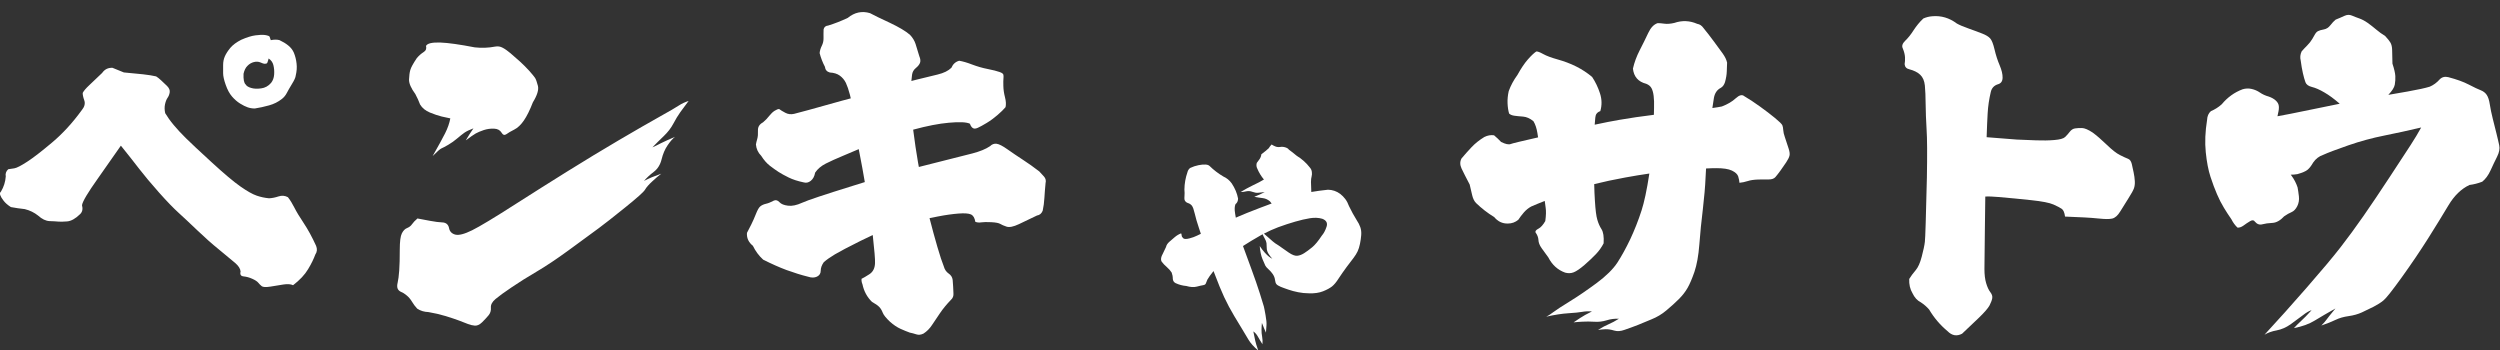
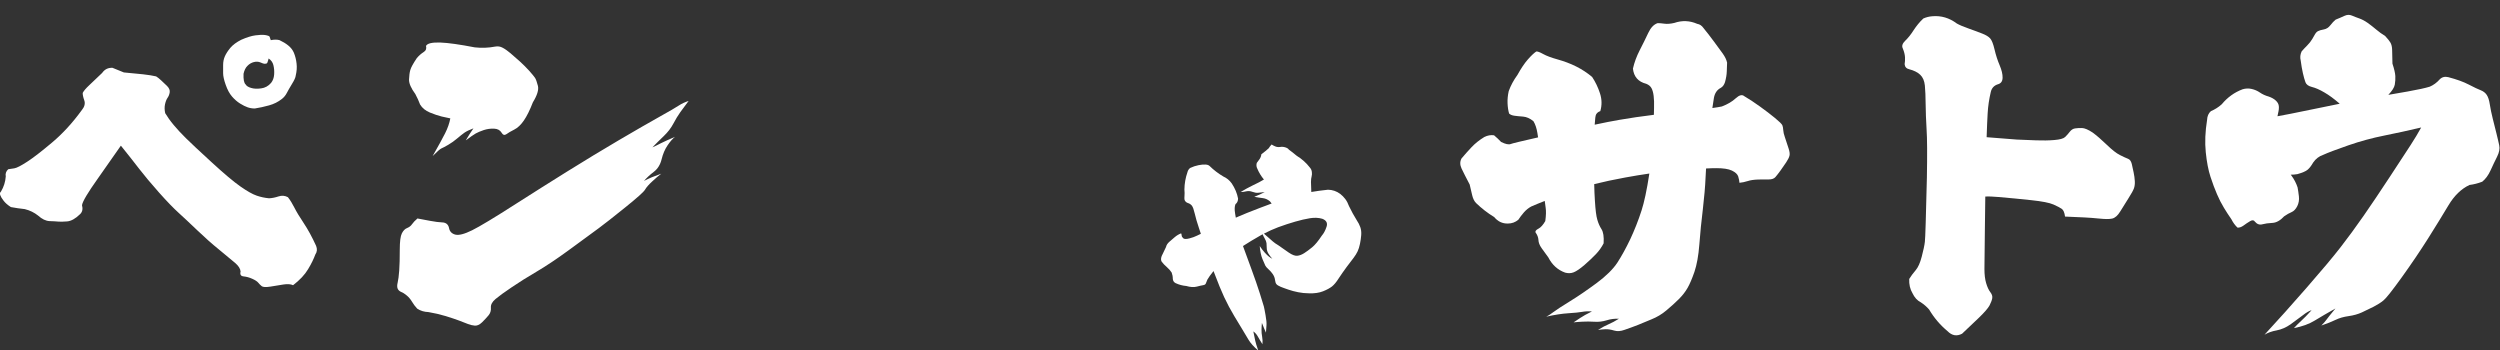
<svg xmlns="http://www.w3.org/2000/svg" version="1.1" id="レイヤー_1" x="0px" y="0px" viewBox="0 0 321 45" style="enable-background:new 0 0 321 45;" xml:space="preserve">
  <rect x="0" y="0" width="321" height="45" fill="#333333" stroke="none" />
  <style type="text/css">
	.st0{fill:#FFFFFF;}
</style>
  <path class="st0" d="M12.53,22.97c-1.25,1.76-1.92,2.88-2,3.37c0.13,0.49,0.05,0.87-0.24,1.15c-0.6,0.59-1.16,0.9-1.68,0.94  c-0.52,0.04-0.9,0.05-1.15,0.02s-0.61-0.04-1.09-0.06c-0.48-0.02-0.97-0.25-1.48-0.71c-0.49-0.39-1.06-0.67-1.71-0.83  C2.6,26.79,2,26.7,1.4,26.59c-0.41-0.26-0.72-0.53-0.94-0.82c-0.22-0.28-0.36-0.52-0.43-0.72c-0.07-0.2-0.03-0.35,0.1-0.46  c0.36-0.6,0.56-1.25,0.61-1.93c-0.07-0.37,0.04-0.68,0.32-0.93c0.23-0.03,0.49-0.07,0.79-0.12c0.3-0.05,0.85-0.33,1.65-0.85  c0.8-0.52,1.87-1.35,3.21-2.48c1.34-1.13,2.6-2.5,3.77-4.11c0.37-0.44,0.49-0.87,0.34-1.29c-0.15-0.42-0.21-0.74-0.2-0.95  c0.13-0.26,0.41-0.59,0.84-0.99c0.43-0.4,0.98-0.92,1.65-1.57c0.33-0.47,0.77-0.69,1.34-0.66C14.92,8.9,15.4,9.11,15.9,9.3  c0.94,0.08,1.77,0.16,2.47,0.24c0.7,0.08,1.26,0.17,1.68,0.27c0.18,0.11,0.39,0.28,0.62,0.49c0.24,0.21,0.49,0.46,0.77,0.73  c0.28,0.28,0.39,0.55,0.35,0.82c-0.04,0.27-0.13,0.5-0.27,0.7c-0.14,0.2-0.25,0.47-0.33,0.83c-0.08,0.36-0.07,0.74,0.02,1.15  c0.28,0.47,0.64,0.98,1.1,1.53c0.46,0.55,0.98,1.11,1.56,1.68c0.59,0.58,1.68,1.61,3.3,3.09c1.61,1.48,2.85,2.52,3.71,3.12  c0.86,0.6,1.55,0.99,2.08,1.17c0.52,0.18,1.05,0.29,1.59,0.34c0.39-0.02,0.79-0.1,1.21-0.24s0.82-0.11,1.21,0.1  c0.29,0.37,0.57,0.82,0.83,1.34c0.26,0.52,0.66,1.18,1.2,1.99s1.07,1.78,1.59,2.92c0.16,0.41,0.13,0.77-0.1,1.1  c-0.2,0.55-0.5,1.18-0.93,1.89c-0.42,0.71-1.07,1.4-1.93,2.06c-0.31-0.15-0.72-0.17-1.25-0.09c-0.52,0.09-1.07,0.18-1.66,0.27  c-0.59,0.09-0.96,0.07-1.12-0.06c-0.16-0.13-0.31-0.28-0.44-0.44c-0.13-0.16-0.38-0.33-0.76-0.5c-0.37-0.17-0.74-0.27-1.11-0.31  c-0.37-0.03-0.5-0.24-0.4-0.63c-0.03-0.36-0.26-0.72-0.7-1.1c-0.43-0.37-1.12-0.94-2.06-1.71c-0.94-0.76-1.88-1.6-2.82-2.5  c-0.94-0.9-1.73-1.64-2.37-2.22c-0.64-0.58-1.49-1.45-2.53-2.62c-1.04-1.17-1.88-2.18-2.53-3.02c-0.64-0.84-1.43-1.83-2.36-2.99  C14.74,19.82,13.74,21.25,12.53,22.97z M34.77,5.16c0.01-0.01,0.02-0.01,0.04-0.01c0.39-0.08,0.75-0.08,1.07,0  c0.42,0.2,0.8,0.42,1.12,0.68c0.33,0.26,0.57,0.57,0.73,0.93c0.18,0.44,0.3,0.91,0.35,1.4c0.06,0.5,0.02,1.01-0.11,1.55  c-0.02,0.23-0.18,0.59-0.48,1.07c-0.3,0.49-0.52,0.88-0.67,1.17s-0.36,0.55-0.63,0.76c-0.47,0.37-1.02,0.65-1.64,0.82  c-0.62,0.17-1.23,0.31-1.83,0.4c-0.33,0-0.63-0.05-0.92-0.15c-0.29-0.1-0.61-0.26-0.98-0.49c-0.37-0.23-0.71-0.53-1.03-0.9  c-0.32-0.37-0.59-0.87-0.81-1.5c-0.22-0.63-0.33-1.12-0.33-1.49s0-0.71,0-1.04c0-0.41,0.07-0.78,0.22-1.12s0.38-0.7,0.7-1.09  c0.32-0.38,0.79-0.73,1.4-1.04c0.7-0.31,1.31-0.5,1.82-0.57s0.93-0.09,1.26-0.04c0.15,0.02,0.3,0.06,0.46,0.12  c0.1,0.05,0.15,0.14,0.17,0.28C34.72,4.99,34.74,5.07,34.77,5.16z M31.27,9.47c-0.03,0.73,0.06,1.19,0.27,1.37  c0.11,0.2,0.35,0.35,0.7,0.45c0.35,0.11,0.78,0.13,1.28,0.06c0.5-0.06,0.94-0.3,1.29-0.71c0.23-0.29,0.36-0.65,0.39-1.07  c0.03-0.42,0-0.83-0.1-1.22C35.01,8,34.81,7.72,34.49,7.51c-0.02,0.06-0.03,0.12-0.05,0.2c-0.07,0.27-0.13,0.42-0.21,0.44  s-0.16,0.04-0.26,0.04s-0.27-0.06-0.52-0.17c-0.25-0.11-0.54-0.13-0.85-0.05c-0.32,0.08-0.59,0.24-0.83,0.49  C31.53,8.69,31.37,9.03,31.27,9.47z" />
  <path class="st0" d="M66.25,26.17c2.08-1.33,4.27-2.71,6.56-4.14c2.29-1.42,4.5-2.77,6.65-4.03c2.15-1.26,3.88-2.26,5.19-2.99  c1.31-0.73,2.15-1.22,2.51-1.46s0.79-0.44,1.26-0.59c-0.41,0.54-0.76,1.01-1.06,1.43c-0.3,0.42-0.6,0.91-0.9,1.48  c-0.3,0.57-0.71,1.1-1.23,1.6c-0.52,0.5-1.01,0.98-1.46,1.45c0.26-0.11,0.63-0.29,1.11-0.54c0.48-0.24,1.08-0.51,1.79-0.81  c-0.31,0.24-0.63,0.61-0.96,1.1c-0.33,0.49-0.59,1.08-0.76,1.78c-0.17,0.7-0.51,1.24-1.01,1.62c-0.5,0.38-0.92,0.77-1.25,1.16  c0.62-0.33,1.36-0.63,2.22-0.93c-0.31,0.23-0.69,0.55-1.15,0.98c-0.46,0.42-0.77,0.78-0.93,1.06c-0.16,0.29-1.01,1.05-2.55,2.29  s-2.67,2.13-3.39,2.66c-0.72,0.53-1.92,1.41-3.6,2.64c-1.68,1.23-3.13,2.21-4.36,2.93c-1.23,0.72-2.31,1.4-3.25,2.04  c-0.94,0.63-1.62,1.13-2.05,1.49c-0.43,0.36-0.63,0.73-0.6,1.11c0.03,0.38-0.07,0.72-0.31,1c-0.24,0.28-0.51,0.58-0.83,0.89  c-0.32,0.31-0.63,0.45-0.94,0.42c-0.31-0.03-0.6-0.1-0.87-0.21c-0.27-0.11-0.64-0.25-1.11-0.43c-0.47-0.18-1.06-0.37-1.76-0.59  c-0.7-0.21-1.43-0.38-2.2-0.51c-0.54-0.02-1.02-0.16-1.44-0.44c-0.26-0.28-0.48-0.57-0.67-0.89c-0.19-0.32-0.41-0.58-0.66-0.79  c-0.25-0.21-0.49-0.37-0.72-0.46c-0.23-0.1-0.38-0.24-0.46-0.43c-0.08-0.19-0.08-0.45,0-0.78c0.08-0.33,0.15-0.85,0.2-1.55  c0.05-0.7,0.07-1.58,0.07-2.65c0-1.07,0.09-1.77,0.27-2.12c0.18-0.35,0.4-0.58,0.67-0.68c0.27-0.11,0.48-0.27,0.63-0.49  c0.15-0.22,0.39-0.47,0.7-0.74c0.54,0.1,1.09,0.2,1.65,0.31c0.56,0.11,1.13,0.18,1.7,0.21c0.39,0.07,0.63,0.31,0.71,0.73  c0.08,0.42,0.35,0.7,0.79,0.82c0.45,0.12,1.17-0.06,2.16-0.55C61.6,29.08,63.48,27.95,66.25,26.17z M60.95,6.08  c0.88,0.1,1.76,0.07,2.64-0.1c0.33-0.06,0.64-0.02,0.95,0.15c0.31,0.16,0.64,0.4,1,0.7c0.36,0.3,0.76,0.65,1.2,1.05  c0.44,0.4,0.85,0.81,1.22,1.22c0.37,0.42,0.62,0.72,0.74,0.9c0.12,0.19,0.24,0.53,0.37,1.03c0.12,0.5-0.09,1.2-0.65,2.11  c-0.39,1.01-0.78,1.79-1.16,2.34c-0.38,0.55-0.79,0.94-1.23,1.16s-0.78,0.42-1.01,0.59c-0.24,0.17-0.45,0.1-0.63-0.21  c-0.19-0.31-0.5-0.48-0.95-0.5c-0.45-0.02-0.89,0.04-1.32,0.18c-0.43,0.15-0.78,0.29-1.04,0.44c-0.26,0.15-0.68,0.44-1.27,0.88  c0.29-0.5,0.62-1.02,0.98-1.54c-0.52,0.2-0.91,0.38-1.16,0.56c-0.25,0.18-0.56,0.42-0.92,0.73c-0.36,0.31-0.74,0.58-1.15,0.82  c-0.41,0.24-0.7,0.39-0.87,0.46s-0.55,0.4-1.14,0.99c0.73-1.29,1.27-2.26,1.6-2.92c0.33-0.66,0.56-1.3,0.67-1.92  c-0.29-0.05-0.66-0.13-1.11-0.24c-0.45-0.11-0.95-0.28-1.51-0.51c-0.56-0.23-0.98-0.57-1.26-1.03c-0.16-0.44-0.37-0.89-0.61-1.34  c-0.55-0.75-0.82-1.37-0.81-1.86c0.02-0.49,0.07-0.9,0.16-1.22c0.09-0.33,0.37-0.84,0.84-1.54c0.28-0.33,0.57-0.58,0.87-0.77  c0.3-0.19,0.4-0.45,0.31-0.79c0.16-0.33,0.77-0.47,1.82-0.44C57.57,5.5,59.04,5.71,60.95,6.08z" />
-   <path class="st0" d="M112.06,30.18c-0.47,0.21-0.98,0.46-1.53,0.73c-1.63,0.81-2.74,1.4-3.33,1.75c-0.59,0.35-1.07,0.69-1.43,1.01  c-0.26,0.37-0.39,0.74-0.39,1.09c0,0.35-0.16,0.6-0.48,0.76c-0.32,0.15-0.7,0.16-1.14,0.01c-0.86-0.21-1.78-0.5-2.75-0.85  c-0.97-0.36-1.97-0.81-3.02-1.34c-0.55-0.5-0.99-1.1-1.32-1.78c-0.55-0.44-0.81-0.99-0.76-1.66c0.15-0.28,0.33-0.63,0.55-1.07  s0.42-0.9,0.61-1.38c0.19-0.48,0.37-0.8,0.55-0.95c0.18-0.15,0.42-0.26,0.71-0.33c0.29-0.06,0.64-0.2,1.05-0.42  c0.24-0.1,0.48-0.03,0.7,0.21c0.22,0.24,0.59,0.39,1.1,0.45c0.51,0.07,1.12-0.06,1.82-0.38c0.7-0.32,2.86-1.04,6.47-2.16  c0.54-0.17,1.06-0.33,1.57-0.49c-0.21-1.25-0.41-2.34-0.6-3.3c-0.07-0.32-0.13-0.63-0.18-0.93c-0.84,0.36-1.54,0.66-2.1,0.89  c-0.81,0.33-1.51,0.66-2.12,0.96c-0.61,0.31-1.07,0.7-1.38,1.17c-0.08,0.47-0.27,0.82-0.56,1.05c-0.29,0.23-0.59,0.29-0.9,0.2  c-0.77-0.16-1.41-0.37-1.94-0.63c-0.53-0.26-0.96-0.5-1.29-0.71c-0.33-0.21-0.7-0.48-1.11-0.79c-0.41-0.32-0.78-0.74-1.12-1.28  c-0.41-0.41-0.63-0.9-0.68-1.46c0.03-0.2,0.09-0.43,0.17-0.71c0.08-0.28,0.11-0.64,0.09-1.09c-0.02-0.45,0.19-0.79,0.65-1.04  c0.29-0.24,0.56-0.52,0.79-0.82c0.24-0.3,0.47-0.52,0.71-0.67c0.24-0.15,0.43-0.22,0.57-0.22c0.2,0.15,0.46,0.31,0.81,0.49  c0.34,0.18,0.71,0.22,1.11,0.13c0.4-0.09,2.46-0.65,6.19-1.7c0.37-0.1,0.73-0.2,1.09-0.29c-0.04-0.17-0.08-0.33-0.11-0.46  c-0.16-0.63-0.34-1.14-0.52-1.53c-0.19-0.38-0.45-0.69-0.78-0.93c-0.33-0.24-0.76-0.37-1.28-0.4c-0.37-0.1-0.59-0.34-0.63-0.73  c-0.29-0.55-0.52-1.14-0.68-1.76c0.03-0.33,0.13-0.64,0.28-0.94c0.15-0.3,0.23-0.63,0.22-0.99c-0.01-0.36,0-0.73,0.01-1.12  c0.06-0.29,0.26-0.46,0.59-0.49c0.85-0.26,1.68-0.59,2.51-0.98c0.88-0.72,1.83-0.92,2.86-0.61c0.52,0.28,1.36,0.69,2.53,1.23  c1.16,0.55,2.03,1.06,2.6,1.55c0.34,0.36,0.58,0.75,0.72,1.18c0.14,0.43,0.3,0.96,0.48,1.57c0.15,0.34,0.17,0.63,0.09,0.85  c-0.09,0.23-0.27,0.45-0.54,0.67s-0.43,0.5-0.48,0.84c-0.03,0.27-0.06,0.54-0.09,0.82c0.23-0.06,0.45-0.12,0.66-0.17  c1.02-0.25,1.92-0.47,2.71-0.66c0.79-0.19,1.38-0.48,1.77-0.87c0.2-0.47,0.53-0.77,1-0.9c0.47,0.08,1.03,0.24,1.67,0.49  c0.64,0.24,1.31,0.44,1.99,0.57c0.68,0.14,1.19,0.26,1.51,0.38c0.33,0.11,0.5,0.24,0.51,0.39c0.02,0.15,0.02,0.31,0,0.48  c-0.02,0.17-0.02,0.48-0.01,0.94c0.01,0.46,0.08,0.94,0.21,1.44c0.13,0.5,0.15,0.93,0.07,1.27c-0.24,0.29-0.59,0.63-1.03,1.01  c-0.44,0.38-0.9,0.72-1.38,1.01c-0.48,0.29-0.86,0.5-1.15,0.63c-0.29,0.13-0.5,0.14-0.66,0.02c-0.15-0.11-0.27-0.29-0.35-0.54  c-0.42-0.21-1.33-0.26-2.72-0.13c-1.25,0.11-2.77,0.4-4.57,0.89c0.2,1.55,0.4,2.94,0.62,4.19c0.03,0.2,0.07,0.4,0.11,0.6  c1.32-0.33,2.47-0.62,3.44-0.87c1.34-0.33,2.49-0.62,3.44-0.87s1.7-0.55,2.26-0.93c0.24-0.24,0.52-0.35,0.84-0.31  c0.32,0.04,0.78,0.28,1.39,0.71c0.61,0.43,1.27,0.88,1.98,1.34s1.41,0.96,2.11,1.5c0.2,0.2,0.4,0.42,0.61,0.66  c0.21,0.24,0.28,0.52,0.2,0.83c-0.07,0.68-0.11,1.32-0.15,1.9c-0.03,0.59-0.11,1.14-0.22,1.66c-0.15,0.36-0.39,0.56-0.73,0.61  c-0.85,0.41-1.62,0.78-2.32,1.11c-0.7,0.33-1.23,0.44-1.59,0.32c-0.36-0.12-0.63-0.24-0.81-0.35c-0.18-0.11-0.56-0.19-1.14-0.22  c-0.58-0.03-1.01-0.02-1.29,0.02c-0.29,0.05-0.54,0.02-0.77-0.07c-0.08-0.5-0.27-0.82-0.57-0.95c-0.3-0.13-0.83-0.17-1.59-0.11  c-0.76,0.06-1.65,0.18-2.67,0.38c-0.35,0.07-0.7,0.13-1.05,0.21c0.34,1.33,0.68,2.57,1.01,3.7c0.33,1.14,0.61,1.97,0.82,2.49  c0.11,0.41,0.32,0.71,0.62,0.92c0.3,0.2,0.48,0.48,0.52,0.82c0.05,0.57,0.08,1.14,0.1,1.71c0.03,0.34-0.07,0.63-0.32,0.85  c-0.55,0.57-1.02,1.14-1.4,1.7c-0.38,0.56-0.72,1.07-1.03,1.53c-0.3,0.46-0.66,0.82-1.09,1.1c-0.33,0.16-0.63,0.2-0.93,0.1  s-0.57-0.17-0.83-0.22c-0.36-0.13-0.76-0.29-1.2-0.49s-0.89-0.5-1.34-0.9c-0.5-0.47-0.82-0.86-0.94-1.17s-0.27-0.56-0.45-0.74  c-0.18-0.19-0.49-0.4-0.93-0.65c-0.62-0.6-1.03-1.35-1.22-2.25c-0.1-0.23-0.14-0.46-0.12-0.71c0.21-0.1,0.55-0.29,1.01-0.59  s0.7-0.77,0.72-1.43C112.38,33.32,112.27,32.11,112.06,30.18z" />
  <path class="st0" d="M197.49,17.64c-0.02-0.2-0.05-0.39-0.09-0.57c-0.1-0.62-0.27-1.12-0.51-1.51c-0.44-0.36-0.88-0.55-1.33-0.59  c-0.45-0.03-0.82-0.07-1.11-0.11c-0.29-0.04-0.52-0.13-0.68-0.28c-0.11-0.37-0.18-0.81-0.2-1.32c-0.02-0.5,0.03-1.03,0.15-1.56  c0.26-0.72,0.63-1.41,1.12-2.08c0.46-0.83,0.9-1.49,1.33-1.98c0.43-0.49,0.79-0.83,1.09-1.03c0.16-0.02,0.46,0.09,0.89,0.33  c0.43,0.24,1.06,0.47,1.88,0.7c0.82,0.23,1.6,0.52,2.34,0.89c0.74,0.37,1.43,0.82,2.06,1.35c0.42,0.63,0.76,1.34,1.01,2.11  c0.25,0.77,0.26,1.53,0.04,2.28c-0.23,0.07-0.41,0.2-0.54,0.42c-0.08,0.14-0.14,0.58-0.18,1.32c1.22-0.26,2.27-0.47,3.16-0.62  c1.36-0.24,2.84-0.45,4.44-0.65c0.01-0.35,0.02-0.64,0.02-0.87c0.02-0.63,0-1.14-0.05-1.55c-0.05-0.41-0.14-0.74-0.27-0.99  c-0.13-0.25-0.36-0.44-0.68-0.57c-1.03-0.26-1.6-0.91-1.71-1.95c0.18-0.8,0.47-1.58,0.87-2.36c0.4-0.77,0.76-1.51,1.09-2.21  c0.33-0.7,0.73-1.12,1.22-1.27c0.21,0,0.5,0.02,0.85,0.07c0.36,0.05,0.79,0.02,1.29-0.1c0.99-0.34,1.97-0.3,2.93,0.12  c0.33,0.05,0.59,0.23,0.81,0.54c0.49,0.6,0.94,1.19,1.37,1.77c0.42,0.58,0.79,1.07,1.09,1.49c0.3,0.42,0.49,0.81,0.57,1.18  c-0.02,0.33-0.03,0.7-0.04,1.12c-0.01,0.42-0.09,0.89-0.23,1.39c-0.11,0.34-0.29,0.59-0.54,0.73c-0.47,0.24-0.77,0.67-0.88,1.28  c-0.07,0.41-0.14,0.84-0.2,1.31c0.52-0.07,0.93-0.14,1.22-0.2c0.73-0.28,1.33-0.63,1.78-1.05c0.46-0.42,0.82-0.51,1.1-0.27  c0.59,0.34,1.25,0.78,1.99,1.31c0.74,0.53,1.39,1.03,1.95,1.49s0.87,0.77,0.94,0.92c0.06,0.15,0.11,0.35,0.12,0.62  c0.02,0.27,0.08,0.57,0.2,0.89c0.2,0.6,0.36,1.1,0.49,1.49c0.13,0.39,0.17,0.7,0.11,0.93c-0.06,0.23-0.2,0.51-0.42,0.84  c-0.22,0.33-0.46,0.68-0.72,1.04c-0.26,0.36-0.48,0.64-0.66,0.85c-0.18,0.21-0.47,0.31-0.87,0.31c-0.4-0.01-0.86,0-1.38,0.01  c-0.52,0.02-0.96,0.08-1.32,0.2c-0.36,0.11-0.71,0.19-1.05,0.22c-0.02-0.24-0.07-0.51-0.16-0.81c-0.09-0.29-0.36-0.54-0.81-0.76  c-0.45-0.21-1.11-0.31-1.98-0.31c-0.36,0-0.81,0.01-1.34,0.04c-0.02,0.39-0.04,0.76-0.06,1.11c-0.05,1.2-0.17,2.57-0.35,4.11  c-0.19,1.55-0.34,3.05-0.45,4.52c-0.11,1.46-0.33,2.64-0.63,3.53c-0.31,0.89-0.6,1.57-0.88,2.06c-0.28,0.49-0.65,0.97-1.12,1.44  c-0.47,0.47-1.01,0.96-1.6,1.45c-0.59,0.5-1.24,0.88-1.94,1.16c-1.14,0.5-2.29,0.95-3.44,1.34c-0.49,0.18-0.93,0.21-1.33,0.09  c-0.4-0.12-0.76-0.18-1.09-0.17c-0.33,0.01-0.65,0.04-0.98,0.09c0.55-0.34,1.01-0.59,1.38-0.74c0.37-0.15,0.8-0.39,1.31-0.7  c-0.57-0.02-1.1,0.05-1.6,0.21c-0.5,0.15-1.02,0.22-1.56,0.18c-0.55-0.03-1.04-0.04-1.49-0.01c-0.45,0.02-0.84,0.05-1.18,0.09  c0.2-0.13,0.48-0.32,0.84-0.56s0.87-0.53,1.53-0.85c-0.46-0.03-0.88-0.01-1.26,0.06c-0.38,0.07-0.98,0.13-1.79,0.18  c-0.81,0.05-1.76,0.2-2.83,0.44c0.2-0.08,0.49-0.27,0.89-0.57c0.4-0.3,1.13-0.78,2.19-1.43c1.06-0.65,2.19-1.43,3.41-2.33  c1.21-0.9,2.1-1.78,2.65-2.62c0.55-0.85,1.1-1.85,1.65-3c0.54-1.16,1.03-2.38,1.45-3.69c0.34-1.05,0.68-2.63,1-4.74  c-0.97,0.14-2,0.31-3.1,0.51c-1.44,0.26-2.77,0.55-3.98,0.85c0.02,0.75,0.04,1.46,0.09,2.14c0.07,1.16,0.17,1.97,0.31,2.43  c0.13,0.46,0.31,0.86,0.54,1.22c0.23,0.36,0.32,0.96,0.27,1.81c-0.26,0.5-0.59,0.97-0.99,1.39c-0.4,0.42-0.89,0.88-1.46,1.38  c-0.58,0.5-1.04,0.81-1.39,0.95c-0.35,0.14-0.72,0.15-1.11,0.04c-0.94-0.34-1.66-0.99-2.15-1.95c-0.33-0.44-0.61-0.84-0.87-1.2  c-0.25-0.36-0.39-0.7-0.4-1.04c-0.02-0.33-0.14-0.65-0.37-0.96c-0.07-0.16,0.06-0.33,0.37-0.49c0.31-0.16,0.6-0.49,0.88-0.98  c0.1-0.73,0.11-1.29,0.05-1.68c-0.02-0.15-0.07-0.46-0.12-0.9c-0.67,0.26-1.25,0.5-1.73,0.71c-0.34,0.18-0.65,0.43-0.93,0.74  c-0.28,0.32-0.52,0.64-0.73,0.96c-0.39,0.33-0.84,0.49-1.34,0.49c-0.7,0.02-1.29-0.26-1.76-0.83c-0.83-0.5-1.61-1.11-2.34-1.81  c-0.23-0.24-0.39-0.58-0.49-1c-0.1-0.42-0.2-0.88-0.32-1.37c-0.47-0.9-0.82-1.58-1.04-2.05c-0.22-0.47-0.22-0.9-0.01-1.29  c0.39-0.47,0.82-0.95,1.28-1.44s1.01-0.93,1.65-1.32c0.42-0.21,0.84-0.28,1.25-0.22c0.33,0.28,0.63,0.56,0.9,0.85  c0.57,0.29,0.99,0.38,1.27,0.26C194.17,18.41,195.34,18.13,197.49,17.64z" />
  <path class="st0" d="M258.95,17.92c0.83,0.03,1.66,0.07,2.5,0.1c0.84,0.03,1.61,0.02,2.32-0.04c0.71-0.06,1.17-0.18,1.38-0.38  c0.21-0.2,0.41-0.42,0.6-0.67c0.19-0.25,0.42-0.4,0.68-0.44c0.27-0.04,0.57-0.06,0.9-0.05c0.33,0.01,0.79,0.2,1.35,0.57  c0.54,0.39,1.14,0.92,1.82,1.57c0.68,0.66,1.24,1.1,1.7,1.33c0.46,0.23,0.8,0.39,1.04,0.48c0.24,0.09,0.39,0.31,0.48,0.66  c0.08,0.35,0.16,0.72,0.24,1.1c0.08,0.38,0.13,0.75,0.15,1.11c0.02,0.36-0.02,0.66-0.11,0.92c-0.09,0.25-0.32,0.68-0.7,1.27  c-0.37,0.59-0.73,1.16-1.06,1.7c-0.33,0.54-0.68,0.84-1.05,0.92s-0.9,0.07-1.6,0c-0.7-0.07-1.35-0.12-1.95-0.15  c-0.6-0.02-1.43-0.06-2.49-0.11c-0.07-0.52-0.21-0.85-0.43-1s-0.57-0.33-1.06-0.55s-1.45-0.41-2.88-0.56  c-1.43-0.15-2.82-0.29-4.16-0.4c-0.72-0.06-1.29-0.09-1.71-0.06c-0.01,1.03-0.02,2.34-0.05,3.94c-0.04,2.85-0.06,4.63-0.06,5.35  c0,0.72,0.07,1.33,0.22,1.83c0.15,0.5,0.33,0.89,0.54,1.16c0.21,0.27,0.29,0.53,0.24,0.79c-0.05,0.26-0.17,0.57-0.35,0.92  c-0.19,0.35-0.64,0.87-1.35,1.56c-0.72,0.69-1.44,1.38-2.17,2.06c-0.68,0.36-1.3,0.25-1.86-0.32c-0.96-0.8-1.75-1.73-2.37-2.78  c-0.31-0.36-0.67-0.67-1.07-0.93c-0.46-0.23-0.81-0.62-1.07-1.17c-0.31-0.52-0.45-1.13-0.42-1.83c0.23-0.37,0.5-0.74,0.82-1.11  s0.58-0.95,0.79-1.76c0.21-0.81,0.35-1.44,0.4-1.9c0.06-0.46,0.14-3.22,0.26-8.26c0.05-2.96,0.04-5.02-0.04-6.19  c-0.07-1.16-0.11-2.24-0.12-3.22c-0.01-0.98-0.04-1.78-0.1-2.39c-0.06-0.61-0.26-1.07-0.6-1.39s-0.81-0.55-1.39-0.7  c-0.37-0.08-0.58-0.3-0.61-0.66c0.05-0.24,0.06-0.54,0.05-0.88c-0.02-0.34-0.11-0.72-0.29-1.15c-0.15-0.31-0.04-0.63,0.32-0.98  c0.36-0.34,0.72-0.79,1.07-1.34c0.36-0.55,0.77-1.06,1.25-1.51c0.36-0.16,0.74-0.26,1.15-0.29c1.14-0.1,2.19,0.21,3.15,0.93  c0.31,0.18,0.82,0.4,1.53,0.65c0.71,0.25,1.29,0.47,1.75,0.65c0.46,0.18,0.79,0.38,1,0.61c0.21,0.23,0.4,0.71,0.57,1.44  s0.39,1.4,0.65,2.01c0.26,0.61,0.39,1.15,0.38,1.61c-0.01,0.46-0.22,0.74-0.62,0.84c-0.49,0.16-0.79,0.5-0.9,1  c-0.21,0.9-0.35,1.81-0.4,2.75c-0.04,0.72-0.09,1.73-0.13,3.04C256.01,17.69,257.31,17.8,258.95,17.92z" />
  <path class="st0" d="M298.45,11.87c-0.61-0.36-1.14-0.59-1.59-0.7c-0.45-0.11-0.73-0.31-0.84-0.61c-0.11-0.3-0.22-0.69-0.33-1.17  c-0.11-0.48-0.2-1.02-0.28-1.62c-0.1-0.39-0.06-0.78,0.12-1.17c0.21-0.24,0.45-0.5,0.72-0.77s0.48-0.54,0.65-0.83  c0.16-0.28,0.29-0.5,0.38-0.66c0.09-0.15,0.21-0.27,0.37-0.35c0.15-0.08,0.4-0.15,0.73-0.21c0.33-0.06,0.61-0.24,0.84-0.54  c0.23-0.3,0.46-0.54,0.68-0.72c0.41-0.16,0.78-0.32,1.12-0.48s0.66-0.17,0.96-0.04c0.3,0.13,0.62,0.25,0.96,0.37s0.7,0.31,1.07,0.57  c0.37,0.27,0.74,0.55,1.09,0.85c0.35,0.3,0.74,0.58,1.16,0.84c0.31,0.33,0.53,0.61,0.67,0.84c0.14,0.24,0.21,0.55,0.22,0.94  c0.01,0.39,0.02,0.98,0.04,1.76c0.23,0.7,0.35,1.23,0.37,1.6c0.02,0.37-0.01,0.73-0.07,1.1c-0.07,0.37-0.34,0.8-0.83,1.31  c0.68-0.11,1.51-0.26,2.48-0.43c1.33-0.24,2.27-0.44,2.84-0.62c0.47-0.2,0.9-0.51,1.29-0.95c0.29-0.29,0.66-0.38,1.1-0.27  c1.06,0.28,1.93,0.59,2.62,0.95c0.69,0.36,1.2,0.6,1.54,0.73c0.33,0.13,0.59,0.33,0.77,0.6c0.18,0.27,0.31,0.67,0.39,1.21  c0.08,0.54,0.21,1.15,0.38,1.84c0.17,0.69,0.33,1.33,0.48,1.92s0.26,1.09,0.35,1.51c0.09,0.42,0,0.9-0.27,1.44s-0.55,1.12-0.84,1.76  s-0.65,1.12-1.07,1.46c-0.54,0.21-1.08,0.35-1.64,0.42c-1.06,0.5-1.95,1.37-2.69,2.6c-0.73,1.23-1.61,2.65-2.62,4.26  c-1.02,1.61-2.14,3.27-3.37,4.98c-1.23,1.71-2.02,2.71-2.37,2.99c-0.35,0.29-0.77,0.55-1.27,0.81c-0.5,0.25-0.99,0.49-1.49,0.72  c-0.5,0.23-1.07,0.39-1.71,0.48c-0.64,0.09-1.2,0.25-1.67,0.48c-0.47,0.23-1.08,0.47-1.83,0.73c0.28-0.28,0.49-0.52,0.65-0.74  c0.15-0.22,0.54-0.7,1.16-1.45c-1.01,0.57-1.89,1.08-2.64,1.54c-0.75,0.46-1.64,0.78-2.69,0.98c0.31-0.34,0.62-0.65,0.93-0.93  c0.31-0.28,0.76-0.73,1.34-1.37c-0.28,0.07-0.66,0.28-1.14,0.66c-0.48,0.37-1.01,0.76-1.57,1.16c-0.57,0.4-1.16,0.65-1.77,0.77  c-0.61,0.11-1.14,0.3-1.57,0.56c1.73-1.87,3.54-3.89,5.44-6.07s3.34-3.89,4.31-5.14c0.97-1.25,1.96-2.6,2.97-4.05  c1.01-1.45,2.14-3.14,3.41-5.07c1.26-1.93,2.14-3.28,2.65-4.05c0.5-0.77,0.95-1.52,1.34-2.23c-1.58,0.37-3.15,0.72-4.71,1.03  c-1.56,0.31-3.11,0.73-4.64,1.26c-1.53,0.53-2.61,0.94-3.25,1.23c-0.52,0.18-0.94,0.5-1.27,0.98c-0.24,0.42-0.48,0.73-0.72,0.93  c-0.24,0.2-0.67,0.38-1.31,0.56c-0.29,0.05-0.57,0.07-0.85,0.07c0.03,0.04,0.06,0.09,0.1,0.13c0.34,0.46,0.6,0.96,0.78,1.5  c0.06,0.33,0.12,0.71,0.17,1.16c0.05,0.45-0.02,0.86-0.21,1.25c-0.19,0.38-0.44,0.64-0.74,0.77c-0.31,0.13-0.63,0.31-0.95,0.54  c-0.5,0.54-1.01,0.82-1.51,0.84c-0.5,0.02-0.94,0.09-1.29,0.18c-0.36,0.1-0.68-0.02-0.95-0.34c-0.13-0.21-0.34-0.23-0.62-0.06  c-0.29,0.17-0.57,0.36-0.84,0.56c-0.28,0.2-0.54,0.29-0.78,0.26c-0.31-0.29-0.57-0.65-0.78-1.07c-0.31-0.44-0.63-0.93-0.95-1.46  c-0.33-0.54-0.63-1.12-0.9-1.76c-0.28-0.63-0.55-1.38-0.83-2.22c-0.28-0.85-0.48-1.9-0.61-3.17c-0.13-1.27-0.07-2.65,0.17-4.15  c0.02-0.47,0.18-0.85,0.49-1.12c0.5-0.21,0.97-0.5,1.39-0.88c0.75-0.9,1.64-1.54,2.69-1.93c0.37-0.11,0.76-0.13,1.15-0.04  c0.39,0.09,0.74,0.24,1.06,0.46s0.7,0.4,1.14,0.52c0.37,0.13,0.68,0.3,0.9,0.51c0.23,0.21,0.36,0.44,0.39,0.7  c0.03,0.25,0,0.57-0.1,0.96c-0.03,0.13-0.06,0.25-0.07,0.35c0.01,0,0.02,0,0.04,0c0.4-0.06,2.22-0.42,5.46-1.09  c0.89-0.19,1.72-0.36,2.49-0.51C299.71,12.7,299.06,12.22,298.45,11.87z" />
  <g>
    <path class="st0" d="M166.51,20.01c0.66,0.4,1.22,0.91,1.7,1.53c0.12,0.14,0.2,0.31,0.23,0.53c0.03,0.22,0.02,0.41-0.03,0.59   c-0.05,0.17-0.08,0.41-0.08,0.71c0,0.3,0.01,0.61,0.03,0.93c0.01,0.12,0.01,0.23,0.01,0.35c0.65-0.11,1.37-0.21,2.14-0.29   c0.58,0.01,1.11,0.19,1.58,0.54c0.24,0.19,0.45,0.4,0.64,0.65c0.19,0.25,0.35,0.55,0.48,0.91c0.3,0.63,0.64,1.25,1.02,1.86   c0.17,0.25,0.32,0.53,0.43,0.84c0.11,0.31,0.15,0.66,0.12,1.03s-0.08,0.75-0.16,1.12s-0.17,0.69-0.3,0.96s-0.3,0.55-0.52,0.84   c-0.22,0.29-0.52,0.68-0.89,1.17c-0.37,0.5-0.71,0.99-1.02,1.46c-0.3,0.48-0.59,0.82-0.86,1.04c-0.27,0.21-0.65,0.42-1.15,0.62   c-0.5,0.2-1.11,0.29-1.83,0.26c-0.46,0-0.92-0.05-1.37-0.14c-0.45-0.09-0.87-0.2-1.24-0.33c-0.37-0.12-0.7-0.25-0.99-0.36   c-0.29-0.12-0.47-0.24-0.56-0.35s-0.15-0.3-0.18-0.55c-0.03-0.25-0.12-0.48-0.27-0.71s-0.33-0.43-0.55-0.63s-0.36-0.36-0.42-0.48   c-0.06-0.12-0.19-0.41-0.37-0.85s-0.3-1-0.35-1.67c0.22,0.33,0.44,0.62,0.65,0.85s0.39,0.4,0.53,0.51c0.14,0.11,0.29,0.2,0.44,0.28   c-0.17-0.19-0.34-0.4-0.49-0.64s-0.23-0.49-0.23-0.74s-0.01-0.46-0.03-0.63s-0.1-0.38-0.24-0.62c-0.09-0.15-0.18-0.33-0.26-0.52   c-0.12,0.07-0.25,0.14-0.37,0.21c-0.72,0.41-1.44,0.84-2.15,1.3c0.27,0.75,0.63,1.72,1.07,2.92s0.81,2.26,1.1,3.18   c0.29,0.92,0.46,1.47,0.51,1.66s0.12,0.56,0.22,1.13c0.1,0.57,0.14,0.98,0.12,1.26s-0.04,0.6-0.07,0.97   c-0.12-0.31-0.21-0.5-0.25-0.58c-0.04-0.07-0.13-0.3-0.27-0.67c-0.03,0.26-0.04,0.54-0.05,0.85c-0.01,0.3,0.02,0.62,0.08,0.93   c0.06,0.32,0.07,0.64,0.04,0.96c-0.09-0.14-0.18-0.29-0.29-0.47s-0.22-0.37-0.35-0.6c-0.13-0.22-0.31-0.42-0.53-0.58   c0.02,0.14,0.06,0.3,0.1,0.5c0.04,0.2,0.09,0.42,0.14,0.68c0.05,0.25,0.18,0.68,0.39,1.28c-0.57-0.48-0.99-0.95-1.25-1.39   c-0.26-0.44-0.52-0.86-0.76-1.27c-0.25-0.4-0.61-0.99-1.07-1.77c-0.47-0.78-0.9-1.59-1.3-2.44c-0.32-0.68-0.78-1.79-1.36-3.33   c-0.01,0.01-0.03,0.02-0.04,0.04c-0.34,0.42-0.59,0.77-0.75,1.05c-0.09,0.19-0.15,0.34-0.19,0.47c-0.04,0.13-0.15,0.21-0.33,0.24   c-0.18,0.03-0.46,0.09-0.84,0.19s-0.83,0.07-1.35-0.08c-0.47-0.04-0.93-0.16-1.38-0.37c-0.21-0.11-0.33-0.29-0.35-0.54   c0-0.29-0.05-0.56-0.15-0.82c-0.16-0.25-0.38-0.49-0.65-0.73c-0.27-0.24-0.45-0.42-0.54-0.56c-0.11-0.1-0.17-0.24-0.17-0.42   c0-0.18,0.06-0.4,0.2-0.65c0.13-0.25,0.28-0.56,0.44-0.92c0.05-0.24,0.19-0.45,0.41-0.65c0.22-0.2,0.46-0.4,0.72-0.62   c0.25-0.21,0.52-0.37,0.81-0.48c0.04,0.08,0.06,0.17,0.07,0.29c0.01,0.12,0.08,0.23,0.21,0.35c0.13,0.11,0.39,0.11,0.78,0.01   s0.71-0.22,0.97-0.35c0.08-0.04,0.24-0.12,0.5-0.24c-0.08-0.25-0.16-0.51-0.26-0.79c-0.23-0.67-0.4-1.27-0.52-1.79   c-0.12-0.52-0.24-0.86-0.37-1.03c-0.13-0.16-0.3-0.28-0.51-0.34c-0.21-0.07-0.35-0.2-0.43-0.4c-0.03-0.12-0.03-0.3-0.01-0.52   s0.02-0.5-0.01-0.82c0.01-0.76,0.14-1.5,0.39-2.22c0.05-0.21,0.16-0.39,0.34-0.54c0.36-0.17,0.72-0.29,1.08-0.36   s0.66-0.1,0.89-0.08c0.24,0.01,0.42,0.07,0.54,0.19c0.52,0.51,1.11,0.96,1.75,1.34c0.43,0.19,0.79,0.48,1.08,0.88   c0.42,0.63,0.7,1.29,0.82,1.96c-0.01,0.32-0.12,0.56-0.33,0.71c-0.12,0.27-0.14,0.68-0.05,1.21c0.03,0.17,0.06,0.34,0.09,0.53   c0.11-0.05,0.22-0.1,0.34-0.15c0.57-0.25,1.48-0.62,2.74-1.1c0.51-0.19,1.02-0.38,1.52-0.57c-0.07-0.09-0.15-0.19-0.22-0.28   c-0.29-0.24-0.59-0.37-0.9-0.41c-0.32-0.04-0.69-0.09-1.11-0.17c0.51-0.2,0.96-0.4,1.34-0.61c-0.33,0.04-0.61,0.07-0.83,0.09   c-0.22,0.03-0.47-0.02-0.75-0.12c-0.29-0.11-0.56-0.12-0.81-0.06s-0.49,0.1-0.7,0.08c0.56-0.33,1.04-0.6,1.44-0.79   c0.4-0.19,0.71-0.34,0.93-0.46c0.22-0.11,0.42-0.23,0.62-0.35c-0.36-0.43-0.65-0.91-0.86-1.42c-0.11-0.21-0.13-0.45-0.06-0.71   c0.12-0.16,0.25-0.33,0.36-0.49c0.12-0.17,0.2-0.38,0.23-0.62c0.4-0.3,0.71-0.56,0.95-0.78c0.09-0.16,0.21-0.32,0.37-0.48   c0.12,0.09,0.28,0.17,0.47,0.25c0.19,0.08,0.39,0.1,0.62,0.07c0.23-0.04,0.45-0.02,0.67,0.05c0.22,0.07,0.37,0.16,0.45,0.29   C165.61,19.28,165.94,19.56,166.51,20.01z M162.29,30c0.59,0.52,0.97,0.85,1.14,1c0.19,0.17,0.43,0.33,0.7,0.49   c0.43,0.31,0.88,0.62,1.33,0.93s0.82,0.45,1.11,0.42c0.29-0.03,0.58-0.14,0.88-0.33c0.3-0.19,0.64-0.44,1.02-0.75   s0.79-0.81,1.24-1.49c0.26-0.3,0.47-0.69,0.62-1.16c0.16-0.48-0.03-0.82-0.55-1.02c-0.48-0.14-1.01-0.16-1.58-0.07   c-0.57,0.09-1.21,0.24-1.9,0.44c-0.7,0.2-1.42,0.44-2.19,0.72C163.5,29.41,162.9,29.68,162.29,30z" />
  </g>
</svg>